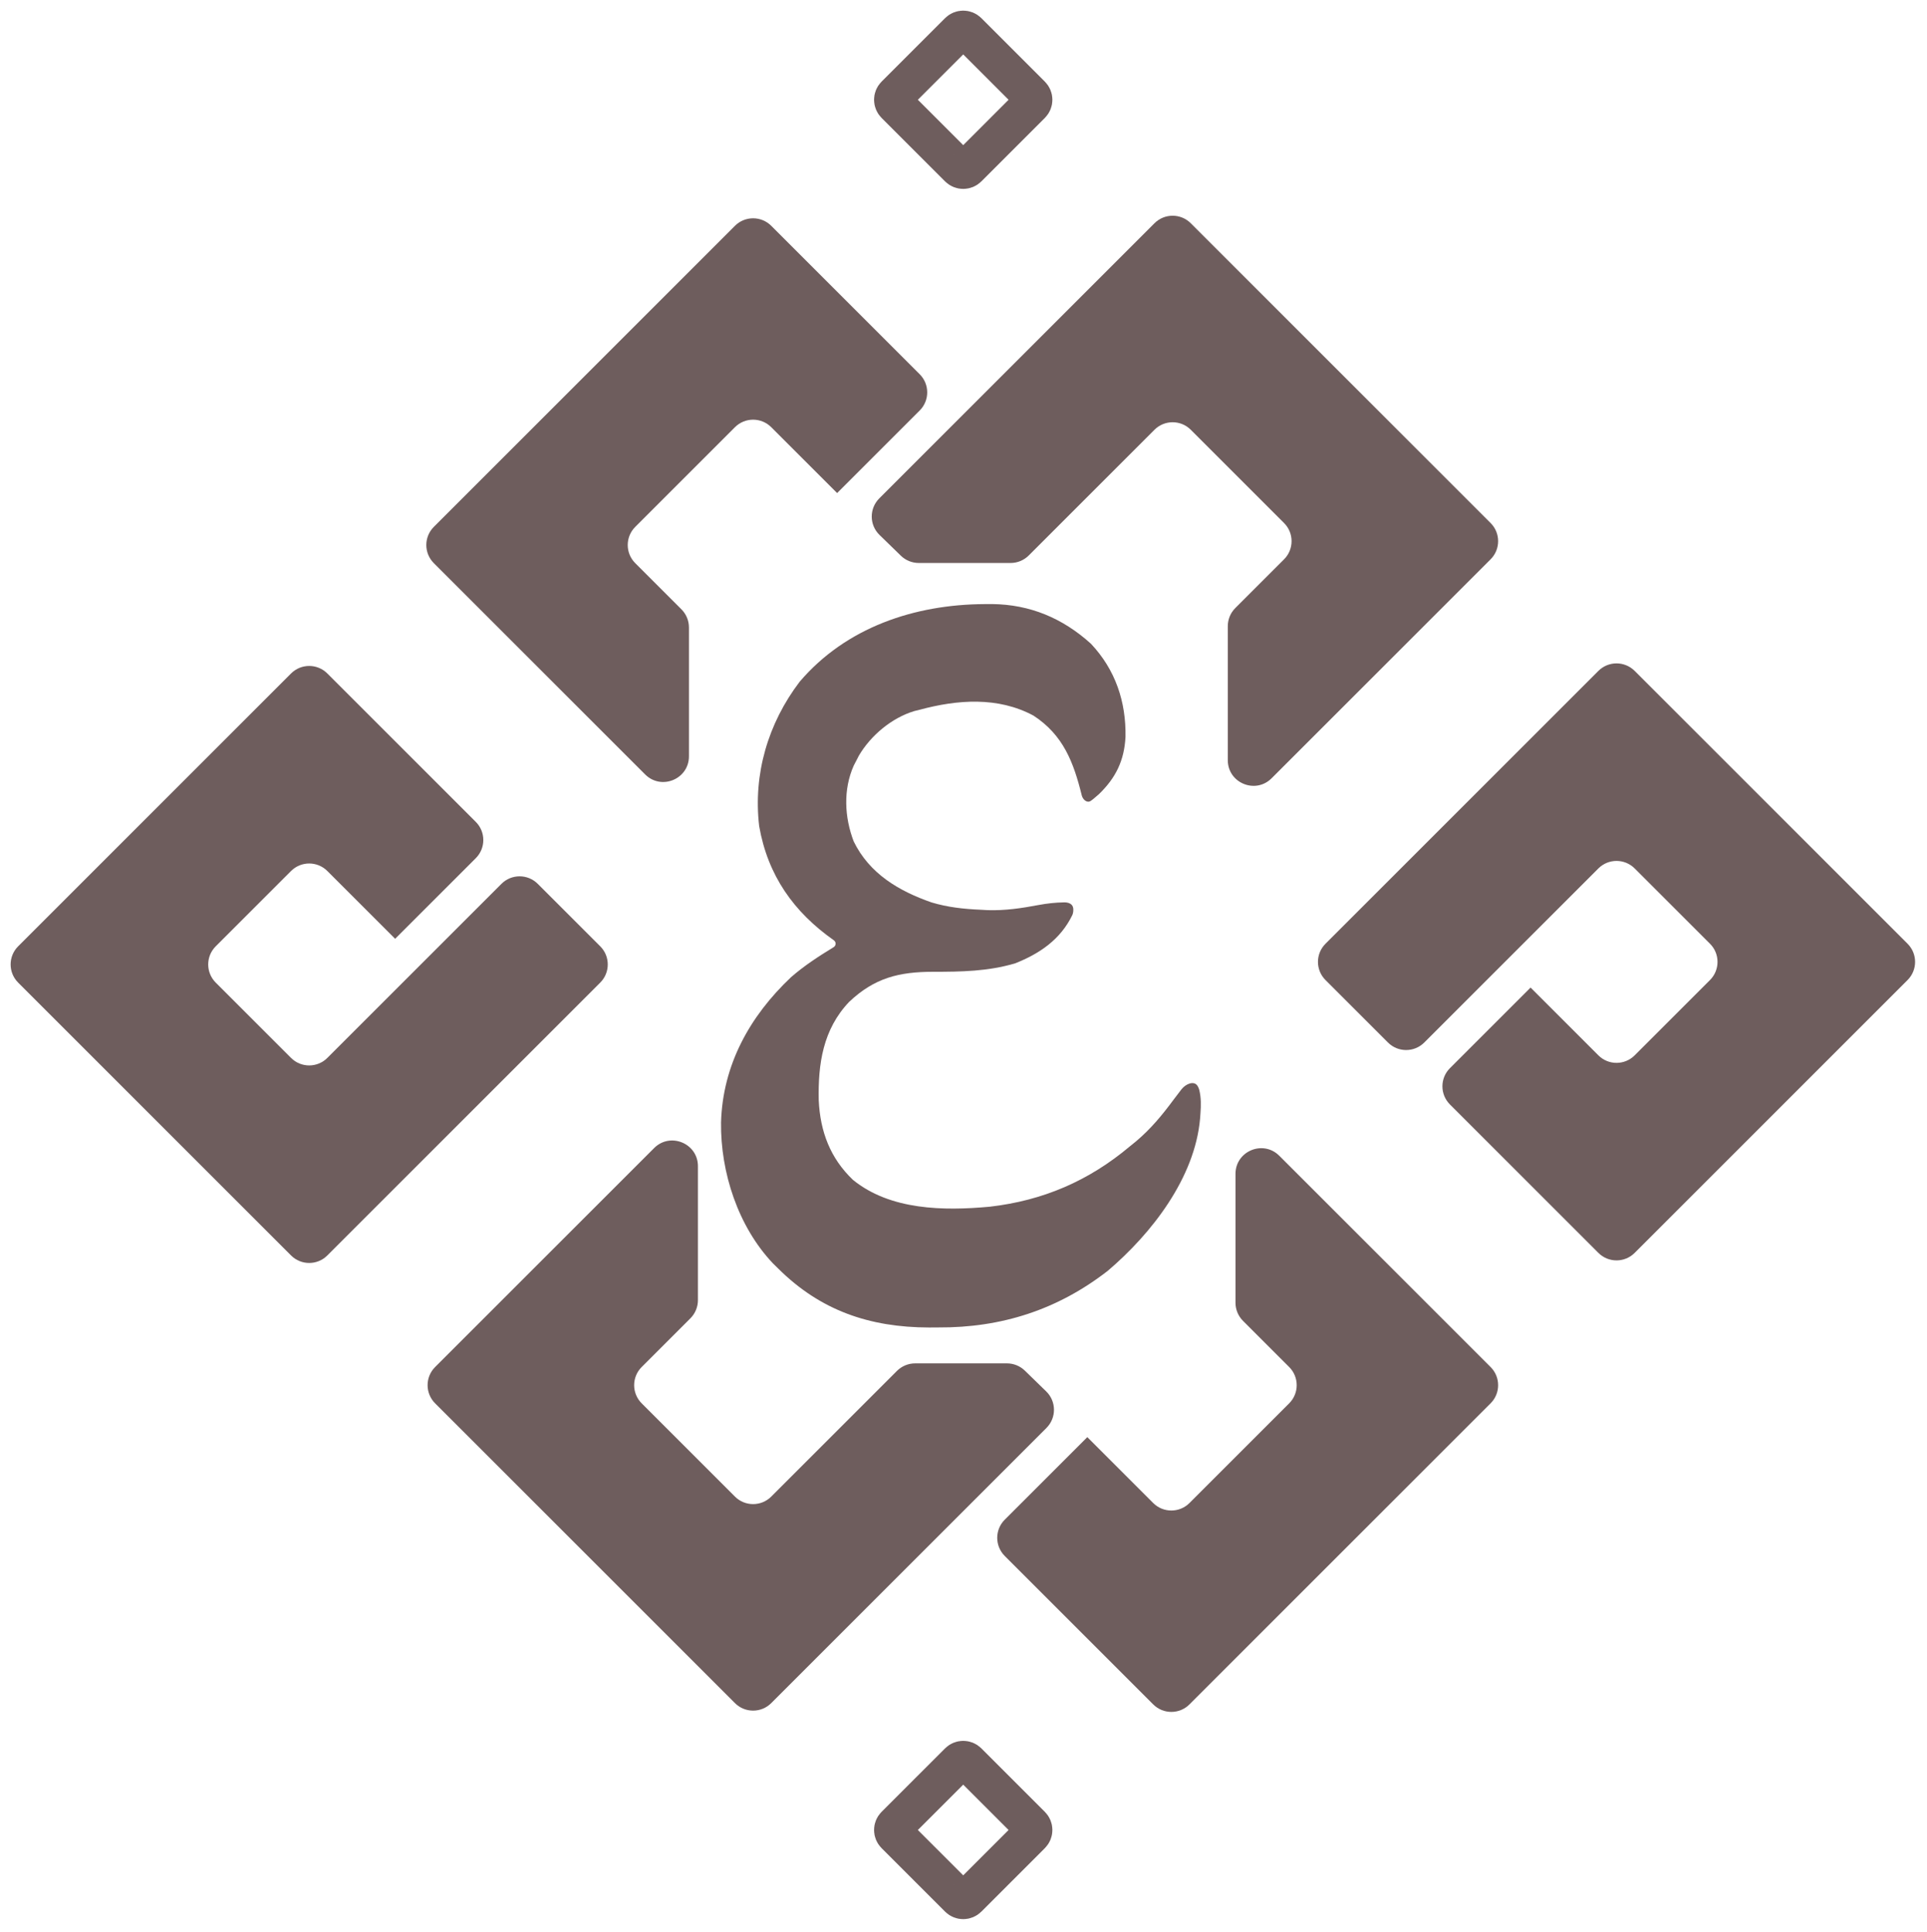
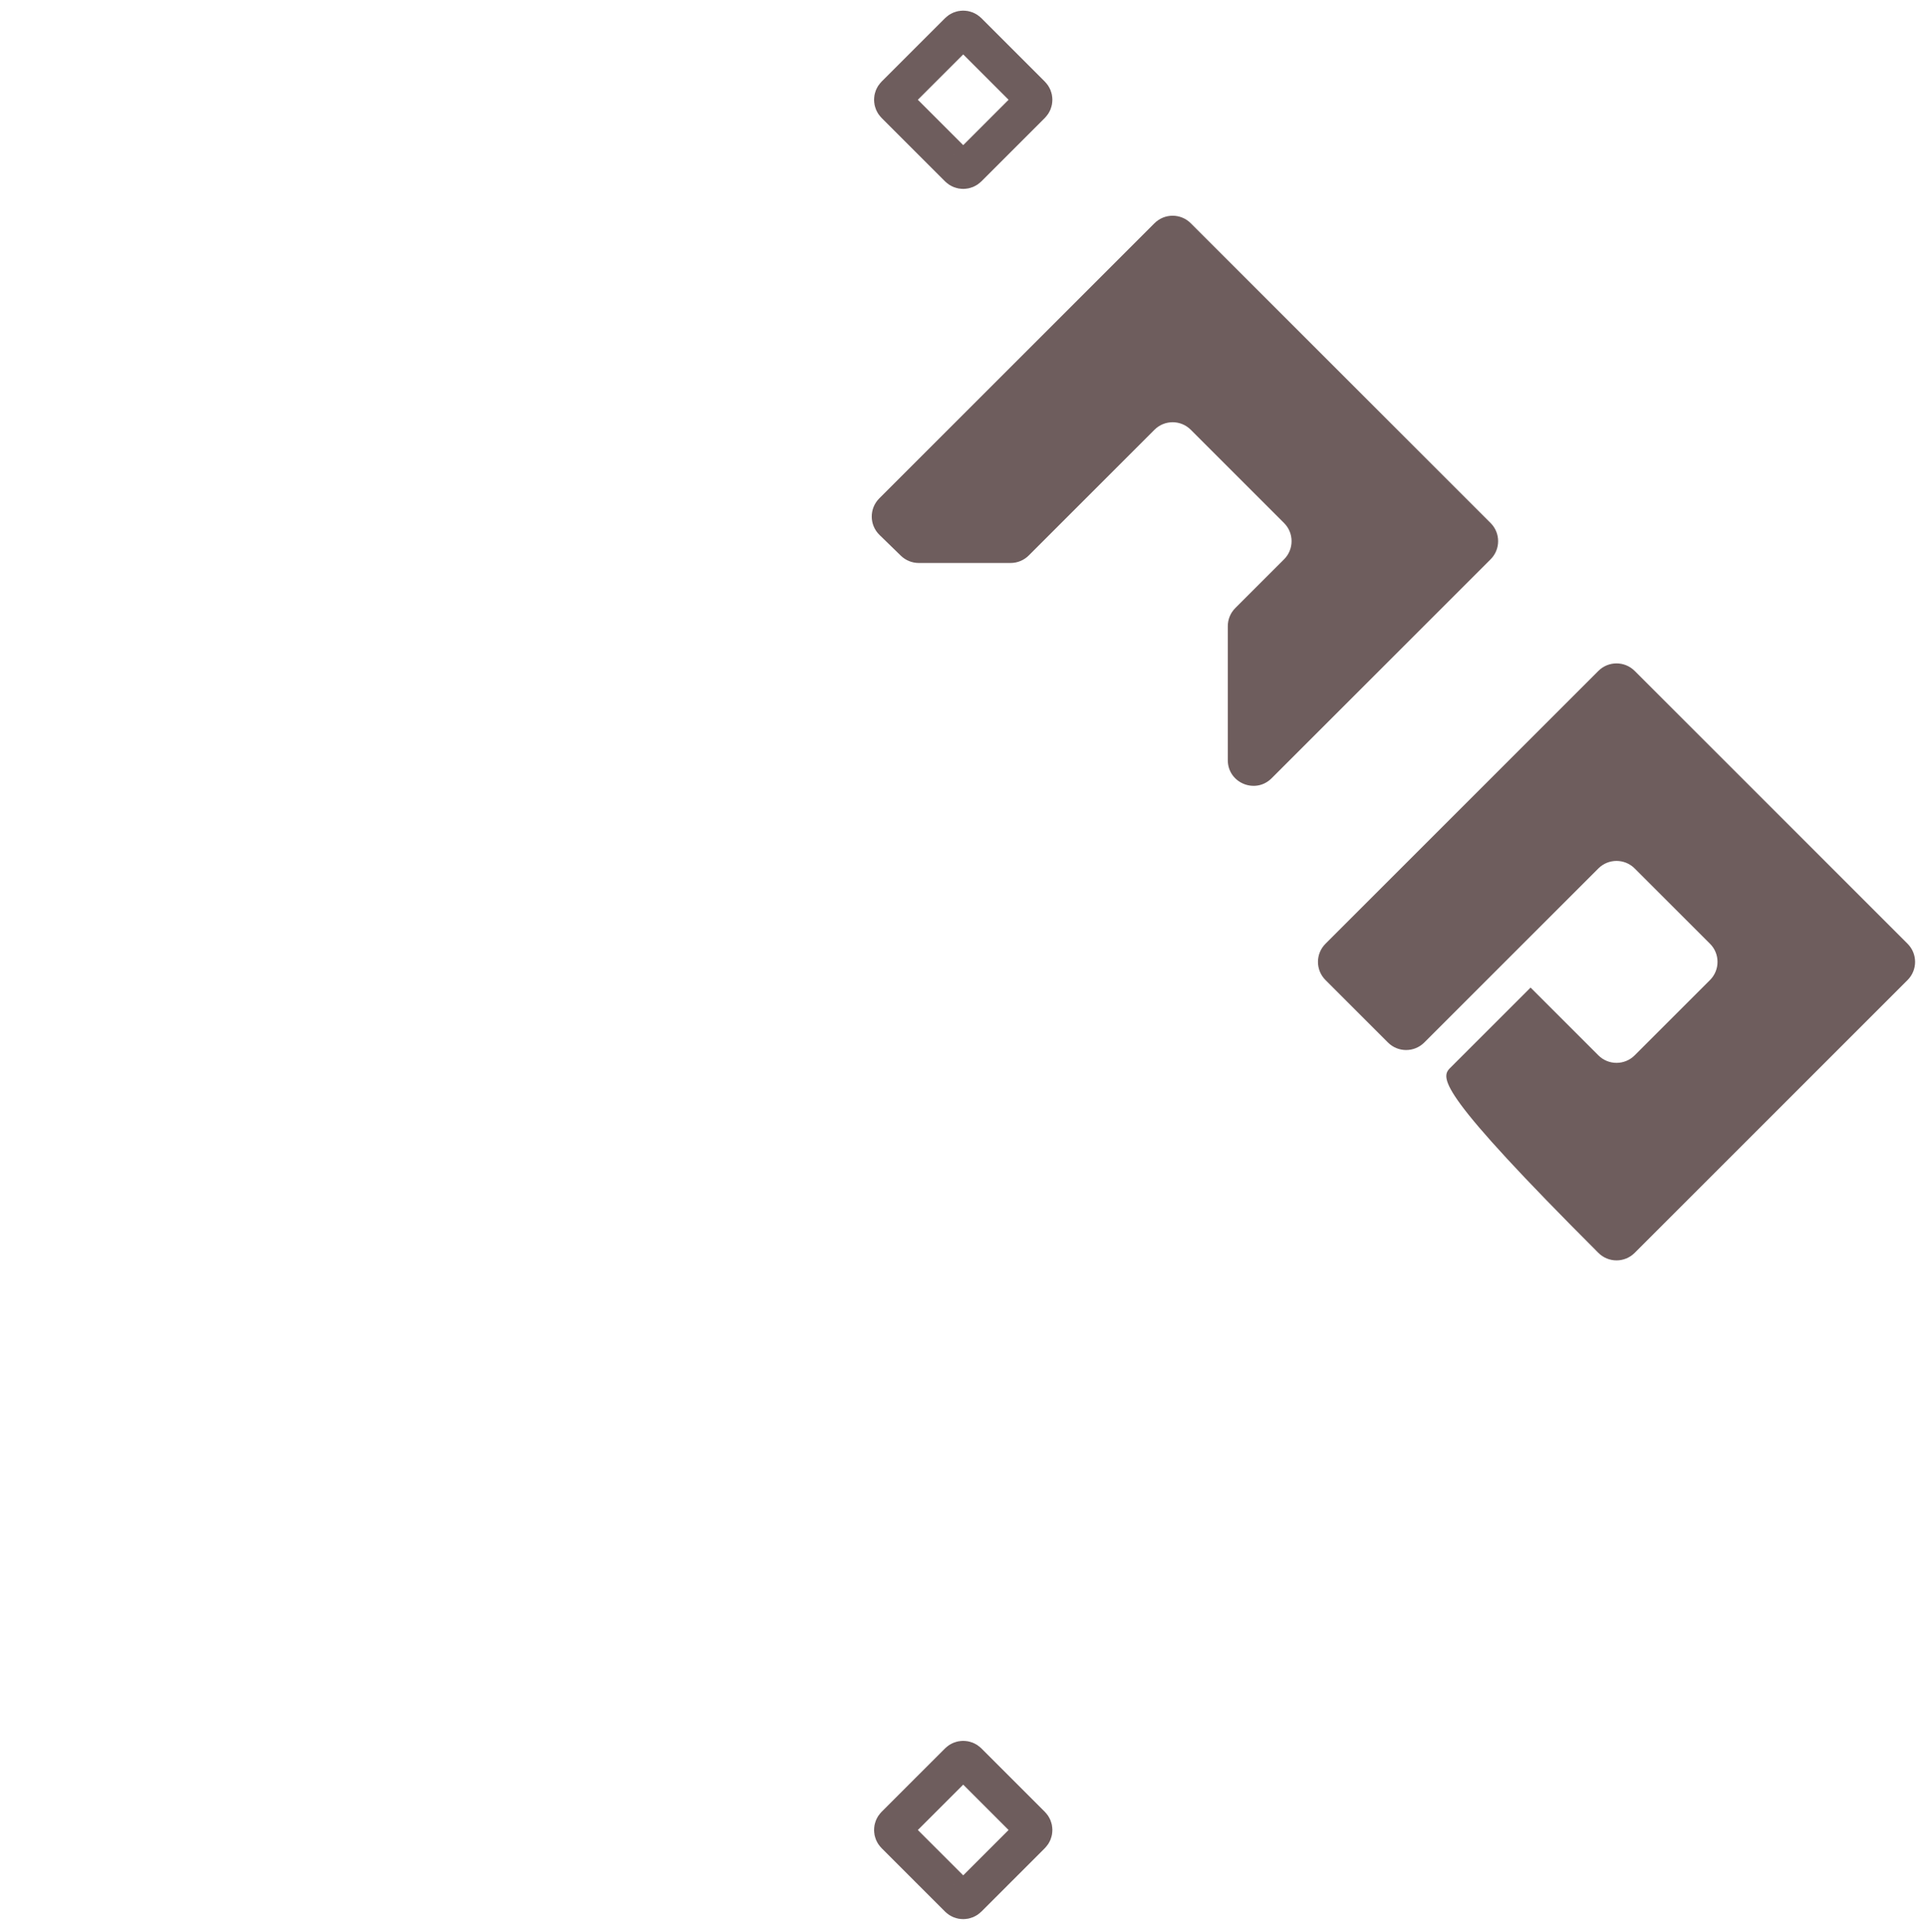
<svg xmlns="http://www.w3.org/2000/svg" width="751" height="753" viewBox="0 0 751 753" fill="none">
  <path d="M351.089 216.618L342.766 208.52C338.769 204.631 338.725 198.225 342.669 194.282L449.929 87.022C453.834 83.116 460.166 83.116 464.071 87.022L580.929 203.879C584.834 207.785 584.834 214.116 580.929 218.021L495.571 303.379C489.271 309.679 478.5 305.217 478.5 296.308V244.093C478.5 241.44 479.554 238.897 481.429 237.022L500.429 218.021C504.334 214.116 504.334 207.785 500.429 203.879L464.071 167.522C460.166 163.616 453.834 163.616 449.929 167.521L400.929 216.521C399.054 218.397 396.51 219.45 393.858 219.45H358.062C355.457 219.45 352.955 218.434 351.089 216.618Z" fill="#6E5D5D" />
-   <path d="M127.571 262.521L185.429 320.379C189.334 324.285 189.334 330.616 185.429 334.521L154 365.95L127.571 339.522C123.666 335.616 117.334 335.616 113.429 339.522L84.071 368.879C80.166 372.785 80.166 379.116 84.071 383.022L113.429 412.379C117.334 416.285 123.666 416.285 127.571 412.379L195.429 344.522C199.334 340.616 205.666 340.616 209.571 344.522L233.929 368.879C237.834 372.785 237.834 379.116 233.929 383.022L127.571 489.379C123.666 493.285 117.334 493.285 113.429 489.379L7.071 383.022C3.166 379.116 3.166 372.785 7.071 368.879L113.429 262.521C117.334 258.616 123.666 258.616 127.571 262.521Z" fill="#6E5D5D" />
-   <path d="M399.411 534.283L407.734 542.381C411.731 546.269 411.775 552.676 407.831 556.619L300.571 663.879C296.666 667.785 290.334 667.785 286.429 663.879L169.571 547.022C165.666 543.116 165.666 536.785 169.571 532.879L254.929 447.522C261.229 441.222 272 445.684 272 454.593V506.808C272 509.46 270.946 512.004 269.071 513.879L250.071 532.879C246.166 536.785 246.166 543.116 250.071 547.022L286.429 583.379C290.334 587.285 296.666 587.285 300.571 583.379L349.571 534.379C351.446 532.504 353.99 531.45 356.642 531.45H392.438C395.043 531.45 397.545 532.467 399.411 534.283Z" fill="#6E5D5D" />
-   <path d="M622.929 488.379L565.071 430.522C561.166 426.616 561.166 420.285 565.071 416.379L596.5 384.95L622.929 411.379C626.834 415.285 633.166 415.285 637.071 411.379L666.429 382.022C670.334 378.116 670.334 371.785 666.429 367.879L637.071 338.522C633.166 334.616 626.834 334.616 622.929 338.522L555.071 406.379C551.166 410.285 544.834 410.285 540.929 406.379L516.571 382.022C512.666 378.116 512.666 371.785 516.571 367.879L622.929 261.522C626.834 257.616 633.166 257.616 637.071 261.522L743.429 367.879C747.334 371.785 747.334 378.116 743.429 382.022L637.071 488.379C633.166 492.285 626.834 492.285 622.929 488.379Z" fill="#6E5D5D" />
+   <path d="M622.929 488.379C561.166 426.616 561.166 420.285 565.071 416.379L596.5 384.95L622.929 411.379C626.834 415.285 633.166 415.285 637.071 411.379L666.429 382.022C670.334 378.116 670.334 371.785 666.429 367.879L637.071 338.522C633.166 334.616 626.834 334.616 622.929 338.522L555.071 406.379C551.166 410.285 544.834 410.285 540.929 406.379L516.571 382.022C512.666 378.116 512.666 371.785 516.571 367.879L622.929 261.522C626.834 257.616 633.166 257.616 637.071 261.522L743.429 367.879C747.334 371.785 747.334 378.116 743.429 382.022L637.071 488.379C633.166 492.285 626.834 492.285 622.929 488.379Z" fill="#6E5D5D" />
  <path d="M348.874 37.123L373.623 12.374C374.599 11.398 376.182 11.398 377.159 12.374L401.907 37.123C402.884 38.099 402.884 39.682 401.907 40.658L377.159 65.407C376.182 66.383 374.599 66.383 373.623 65.407L348.874 40.658C347.898 39.682 347.898 38.099 348.874 37.123Z" stroke="#6E5D5D" stroke-width="15" />
  <path d="M348.874 711.573L373.623 686.825C374.599 685.848 376.182 685.848 377.159 686.825L401.907 711.573C402.884 712.55 402.884 714.133 401.907 715.109L377.159 739.858C376.182 740.834 374.599 740.834 373.623 739.858L348.874 715.109C347.898 714.133 347.898 712.55 348.874 711.573Z" stroke="#6E5D5D" stroke-width="15" />
-   <path d="M300.571 88.022L358.429 145.879C362.334 149.785 362.334 156.116 358.429 160.021L326.25 192.2L300.571 166.522C296.666 162.616 290.334 162.616 286.429 166.521L247.571 205.379C243.666 209.285 243.666 215.616 247.571 219.521L265.571 237.522C267.446 239.397 268.5 241.94 268.5 244.593V294.808C268.5 303.717 257.729 308.179 251.429 301.879L169.071 219.522C165.166 215.616 165.166 209.285 169.071 205.379L286.429 88.022C290.334 84.116 296.666 84.116 300.571 88.022Z" fill="#6E5D5D" />
-   <path d="M449.429 664.379L391.571 606.522C387.666 602.616 387.666 596.285 391.571 592.379L423.75 560.2L449.429 585.879C453.334 589.785 459.666 589.785 463.571 585.879L502.429 547.022C506.334 543.116 506.334 536.785 502.429 532.879L484.429 514.879C482.554 513.004 481.5 510.46 481.5 507.808V457.593C481.5 448.684 492.271 444.222 498.571 450.522L580.929 532.879C584.834 536.785 584.834 543.116 580.929 547.021L463.571 664.379C459.666 668.285 453.334 668.285 449.429 664.379Z" fill="#6E5D5D" />
-   <path d="M383.669 235.481C384.624 235.475 385.579 235.47 386.563 235.464C401.413 235.61 414.135 240.961 425.15 250.919C434.751 261.119 438.879 273.575 438.637 287.279C438.13 296.476 434.889 303.162 428.29 309.562C426.635 311.004 425.72 311.802 425.005 312.243C423.575 313.125 421.968 311.638 421.578 310.004C418.407 297.169 414.39 286.518 402.763 278.941C388.933 271.518 373.174 272.677 358.428 276.661C357.727 276.833 357.026 277.006 356.304 277.184C347.498 279.849 339.321 286.719 334.721 294.565C334.372 295.246 334.023 295.926 333.664 296.627C333.2 297.515 333.2 297.515 332.726 298.421C328.553 307.794 329.102 318.584 332.711 328.002C338.854 340.567 350.261 347.308 363.049 351.767C369.386 353.672 375.646 354.342 382.24 354.623C383.118 354.674 383.996 354.724 384.9 354.776C391.681 354.99 398.075 354.042 404.713 352.786C408.138 352.149 411.355 351.798 414.73 351.747C416.421 351.722 418.015 352.32 418.256 353.994C418.368 354.776 418.271 355.958 417.927 356.668C413.332 366.146 405.315 371.686 395.575 375.54C384.954 378.651 374.641 378.815 363.678 378.807C350.331 378.829 340.813 381.186 330.926 390.541C320.728 401.269 318.779 414.721 319.079 428.902C319.654 441.076 323.543 451.446 332.414 459.921C347.016 471.78 367.802 472.03 385.71 470.386C406.541 467.986 424.352 460.299 440.341 446.848C441.182 446.164 442.023 445.48 442.889 444.775C448.511 440.01 452.916 434.692 457.27 428.798C458.317 427.382 459.383 425.986 460.466 424.602C462.092 422.526 465.362 421.077 466.737 423.328C467.013 423.78 467.272 424.372 467.395 424.887C468.131 427.987 468.08 430.858 467.844 434.072C467.794 434.747 467.744 435.423 467.693 436.118C465.636 459.139 448.911 480.747 431.769 495.337C412.236 510.533 390.291 517.598 365.631 517.442C364.469 517.449 363.307 517.457 362.11 517.464C338.825 517.415 319.687 510.835 303.185 494.386C302.546 493.76 301.908 493.133 301.25 492.488C287.647 478.138 280.765 456.952 281.006 437.521C281.664 415.084 292.15 396.208 308.245 380.948C313.411 376.441 319.072 372.762 324.894 369.209C325.878 368.609 325.922 367.193 324.973 366.538C309.264 355.459 299.234 341.249 295.866 322.019C293.493 301.751 299.301 281.993 311.638 265.753C329.755 244.496 356.487 235.626 383.669 235.481Z" fill="#6E5D5D" />
</svg>